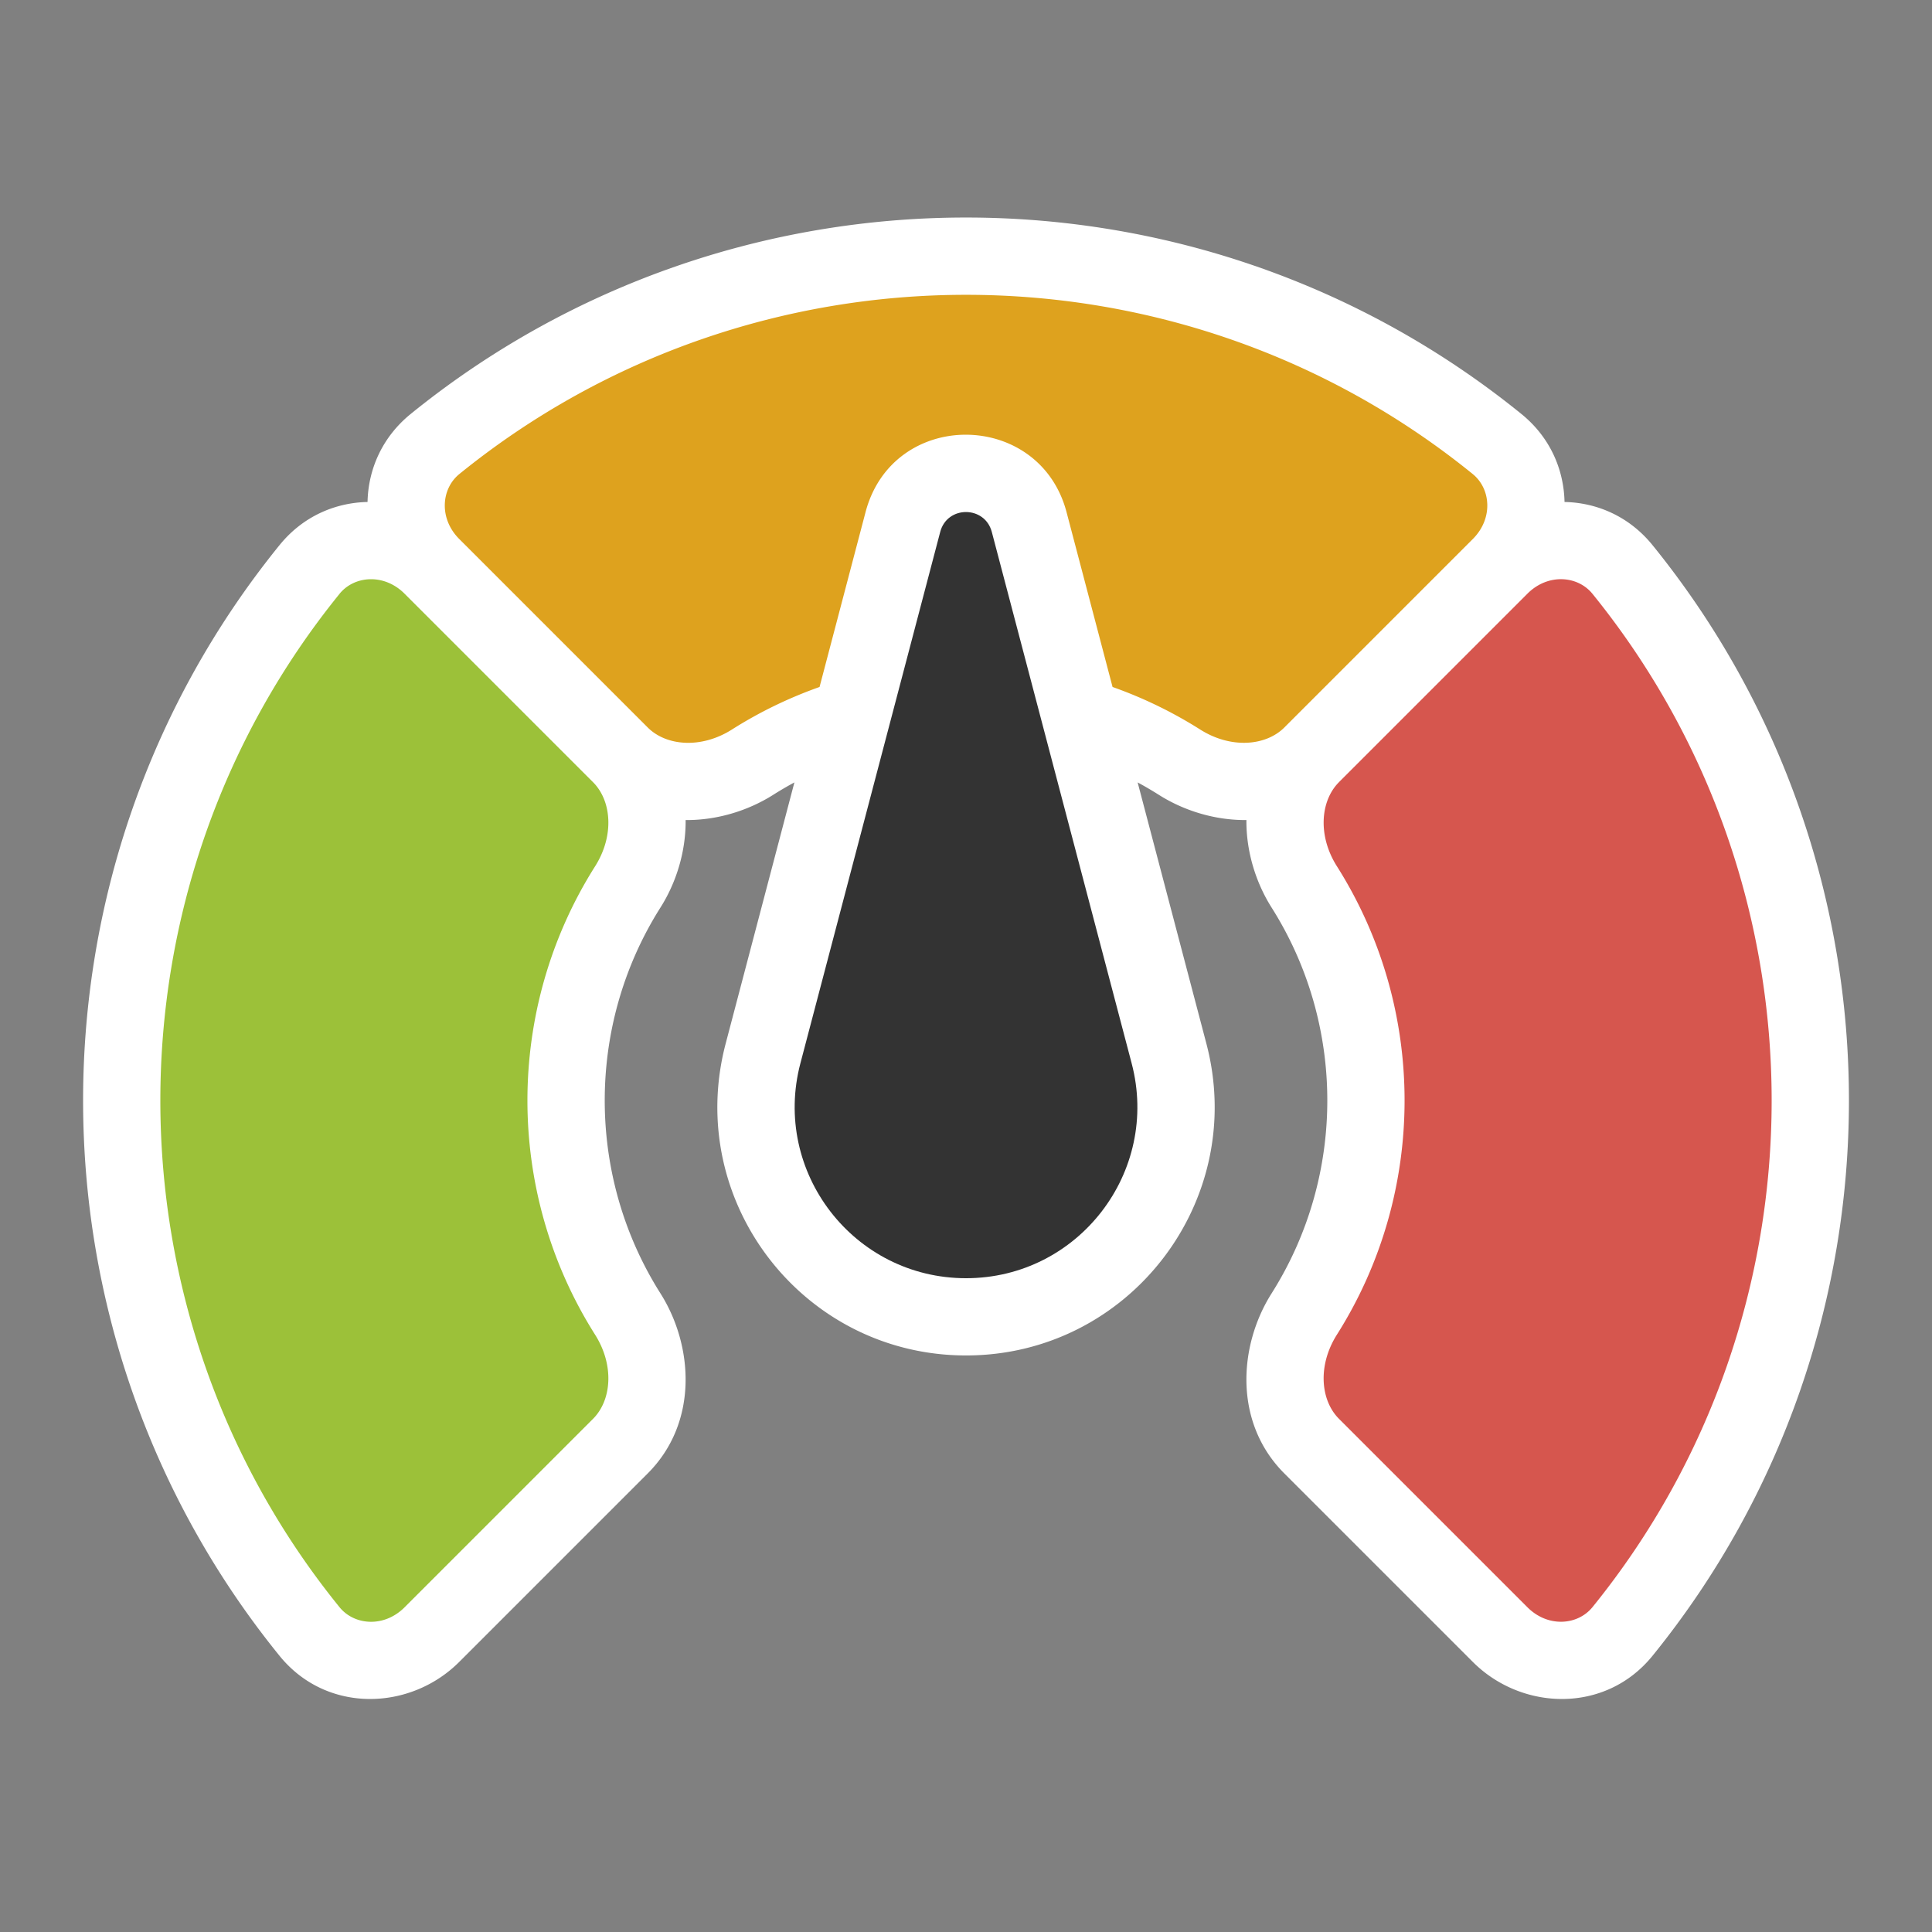
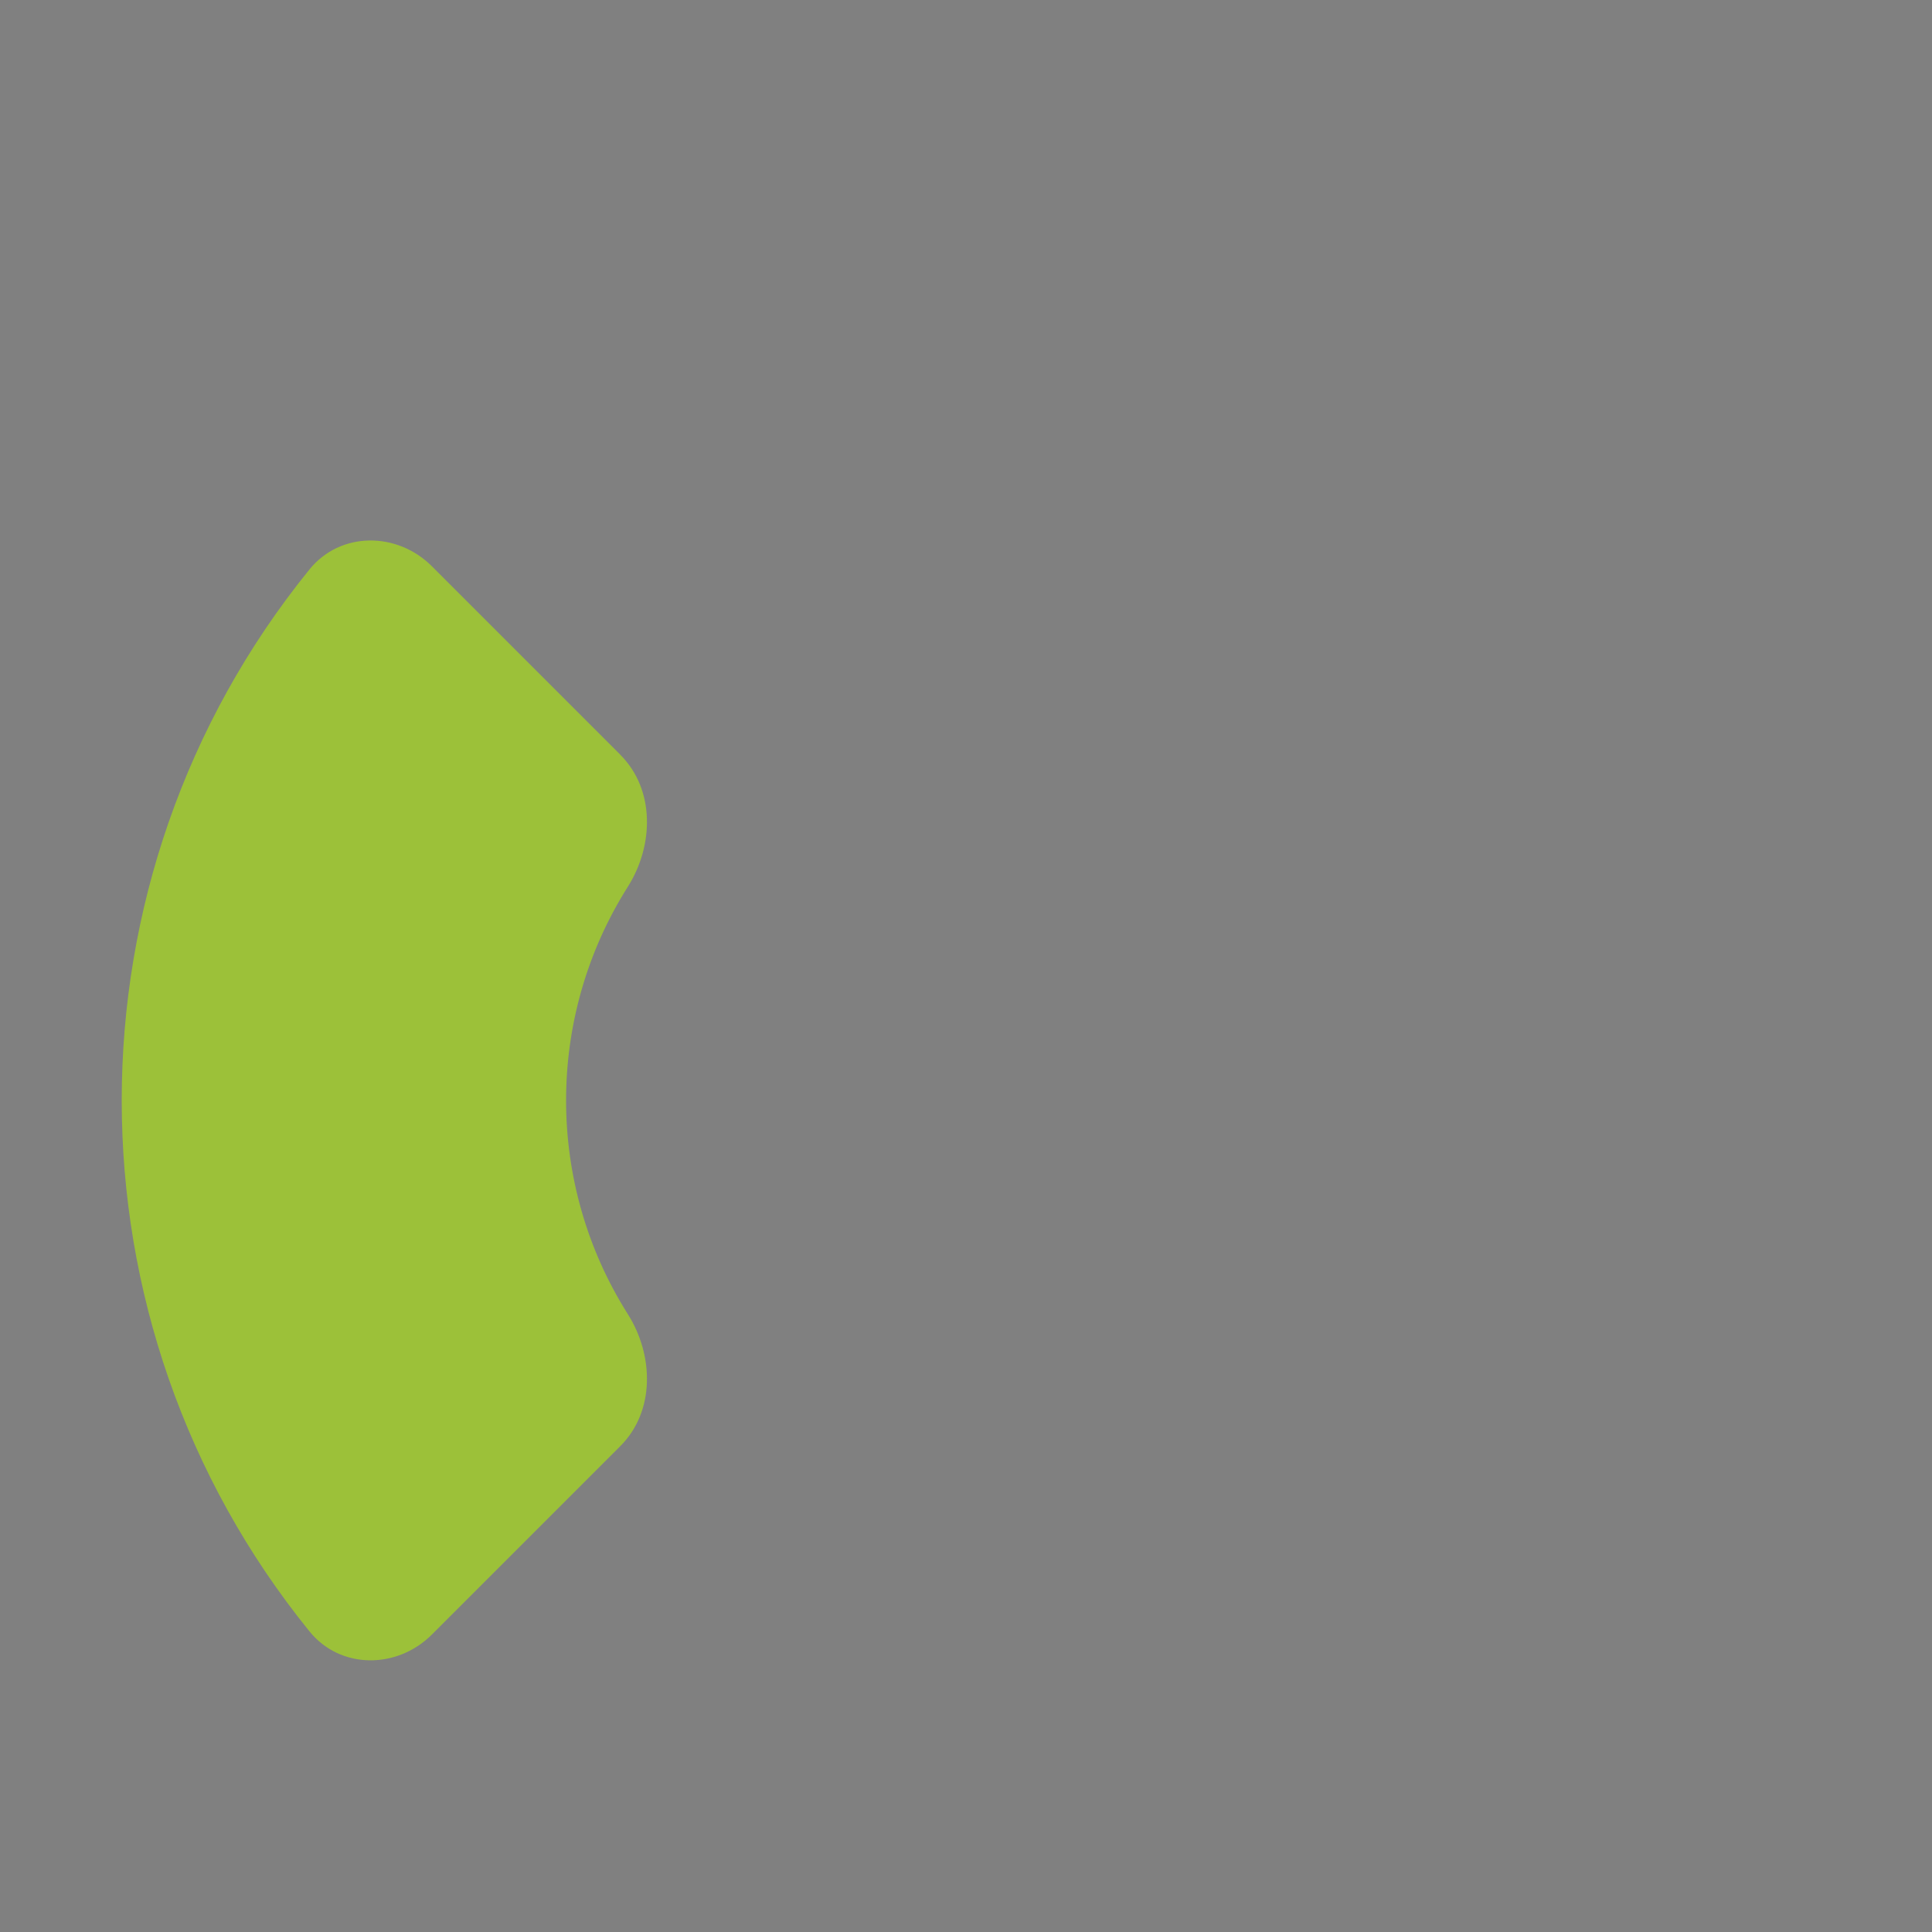
<svg xmlns="http://www.w3.org/2000/svg" fill="none" viewBox="0 0 50 50">
  <rect x="0" y="0" width="50" height="50" fill="#808080" stroke="none" />
  <path fill="#9CC139" fill-rule="evenodd" d="M16.055 19.535c.898.898.87 2.345.191 3.418-2.128 3.364-2.128 7.688 0 11.053.679 1.073.707 2.52-.191 3.418l-4.879 4.879c-.898.898-2.366.905-3.166-.082-6.48-7.992-6.48-19.493 0-27.485.8-.987 2.268-.98 3.166-.082l4.879 4.879Z" />
-   <path fill="#DEA21E" fill-rule="evenodd" d="M33.946 19.535c-.898.898-2.345.87-3.418.191-3.364-2.128-7.688-2.128-11.053 0-1.073.679-2.52.707-3.418-.191l-4.879-4.879c-.898-.898-.905-2.366.082-3.166 7.992-6.48 19.492-6.48 27.484 0 .987.8.98 2.268.082 3.166l-4.879 4.879Z" />
-   <path fill="#D6564E" fill-rule="evenodd" d="M33.946 37.425c-.898-.898-.87-2.345-.191-3.418 2.128-3.364 2.128-7.689 0-11.053-.679-1.073-.707-2.52.191-3.418l4.879-4.879c.898-.898 2.366-.905 3.166.082 6.48 7.992 6.48 19.493 0 27.485-.8.987-2.268.98-3.166.082l-4.879-4.879Z" />
-   <path fill="#fff" fill-rule="evenodd" d="M20.559 20.249a9.284 9.284 0 0 0-.55.322c-.655.414-1.46.659-2.265.652.007.806-.237 1.61-.652 2.265-1.922 3.038-1.922 6.946 0 9.984.855 1.352.988 3.343-.329 4.66l-4.879 4.879c-1.266 1.266-3.432 1.343-4.65-.159-6.778-8.359-6.778-20.385 0-28.744.602-.743 1.435-1.099 2.278-1.117.018-.842.375-1.675 1.117-2.278 8.359-6.778 20.385-6.778 28.744 0 .743.602 1.099 1.436 1.117 2.278.842.018 1.675.375 2.277 1.117 6.778 8.359 6.778 20.385 0 28.744-1.218 1.502-3.383 1.425-4.65.159l-4.879-4.879c-1.317-1.317-1.185-3.308-.329-4.66 1.922-3.038 1.922-6.946 0-9.984-.414-.655-.659-1.46-.652-2.265-.805.007-1.61-.237-2.265-.652a9.272 9.272 0 0 0-.55-.322l1.779 6.759c1.073 4.078-2.002 8.071-6.22 8.071-4.218 0-7.294-3.991-6.221-8.07l1.779-6.76Zm-8.67-7.982c7.625-6.183 18.6-6.183 26.224 0 .469.38.534 1.143.013 1.673l-.009.009-4.879 4.879-.008.008c-.481.471-1.378.545-2.168.045a11.273 11.273 0 0 0-2.269-1.102l-1.19-4.522c-.699-2.658-4.495-2.692-5.203-.002l-1.19 4.524c-.786.278-1.548.645-2.269 1.102-.795.503-1.698.426-2.177-.053l-4.879-4.879c-.53-.53-.467-1.3.004-1.682Zm22.764 7.975-.009.009c-.471.481-.545 1.378-.045 2.168 2.335 3.691 2.335 8.431 0 12.122-.503.795-.426 1.698.053 2.177l4.879 4.879c.53.53 1.3.467 1.682-.004 6.183-7.625 6.183-18.6 0-26.225-.38-.469-1.143-.534-1.673-.014l-.009.009-4.879 4.879ZM8.787 15.368c.382-.471 1.152-.534 1.682-.004l4.879 4.879c.479.479.556 1.382.053 2.177-2.335 3.691-2.335 8.431 0 12.122.503.795.426 1.698-.053 2.177l-4.879 4.879c-.53.53-1.3.467-1.682-.004-6.183-7.625-6.183-18.6 0-26.225Z" />
-   <path fill="#333" d="m20.714 27.519 3.619-13.754c.18-.686 1.155-.684 1.335.002l3.619 13.751c.74 2.811-1.38 5.562-4.286 5.562s-5.026-2.75-4.287-5.561Z" />
</svg>